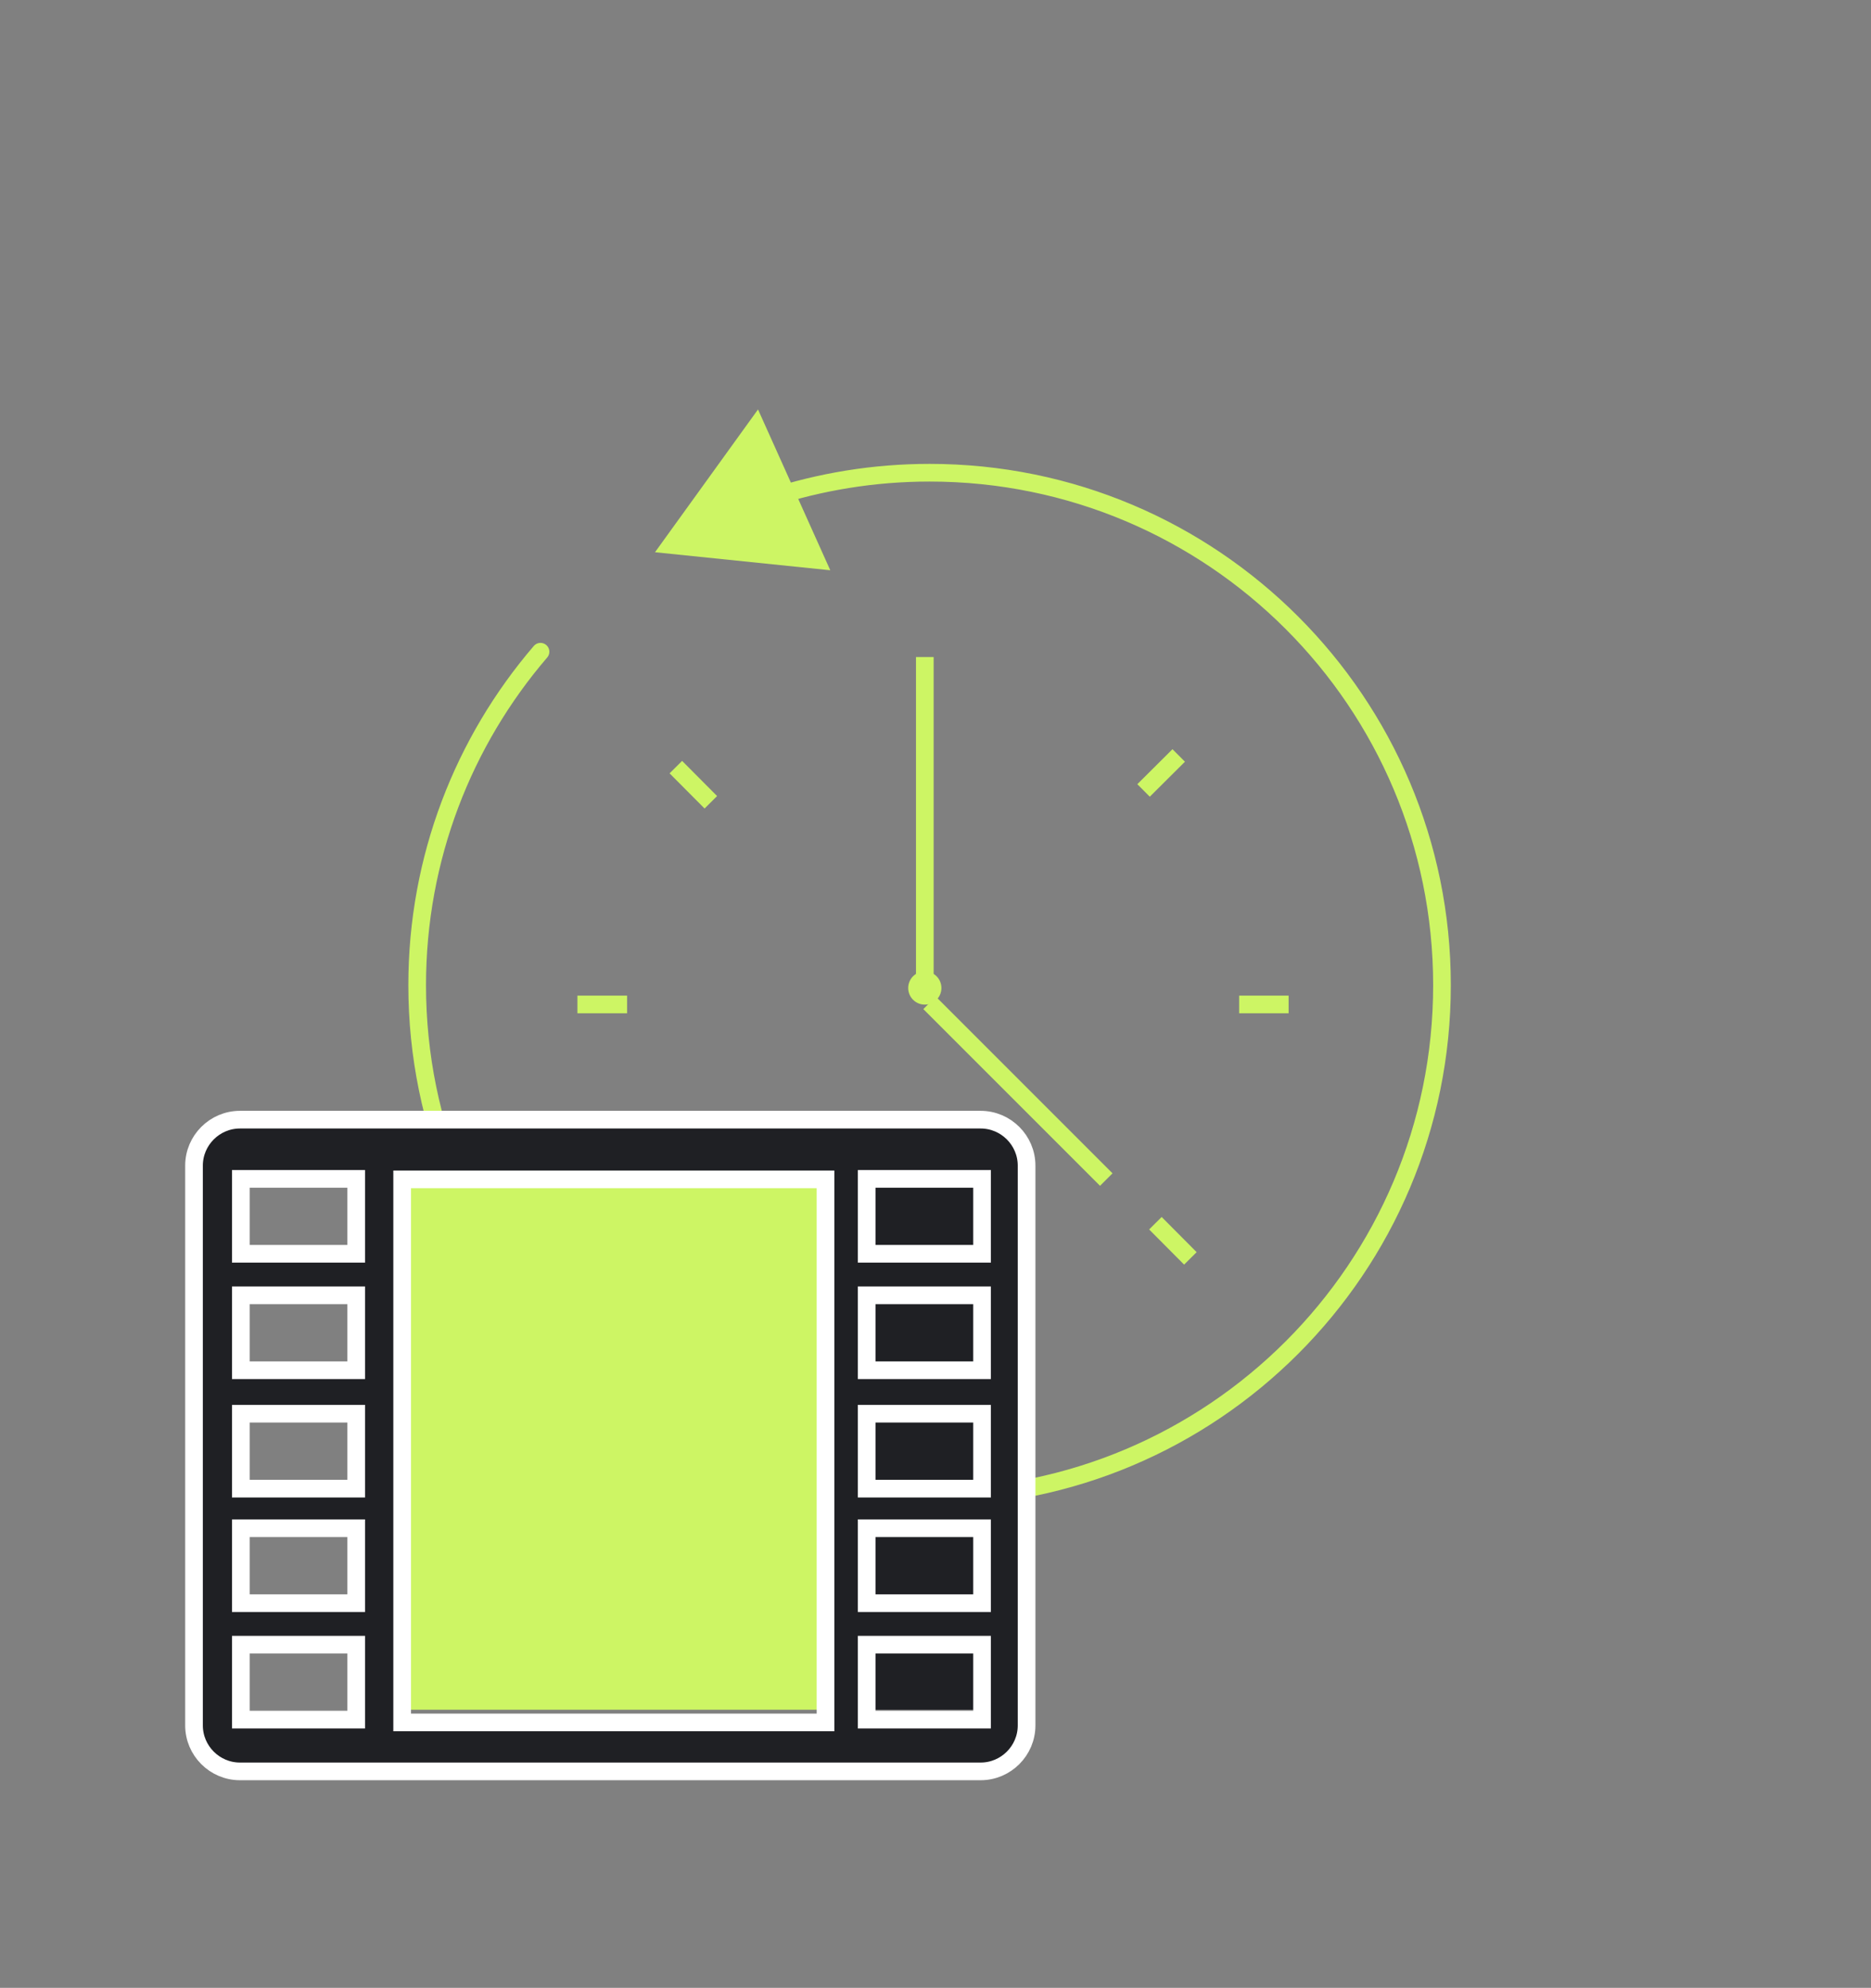
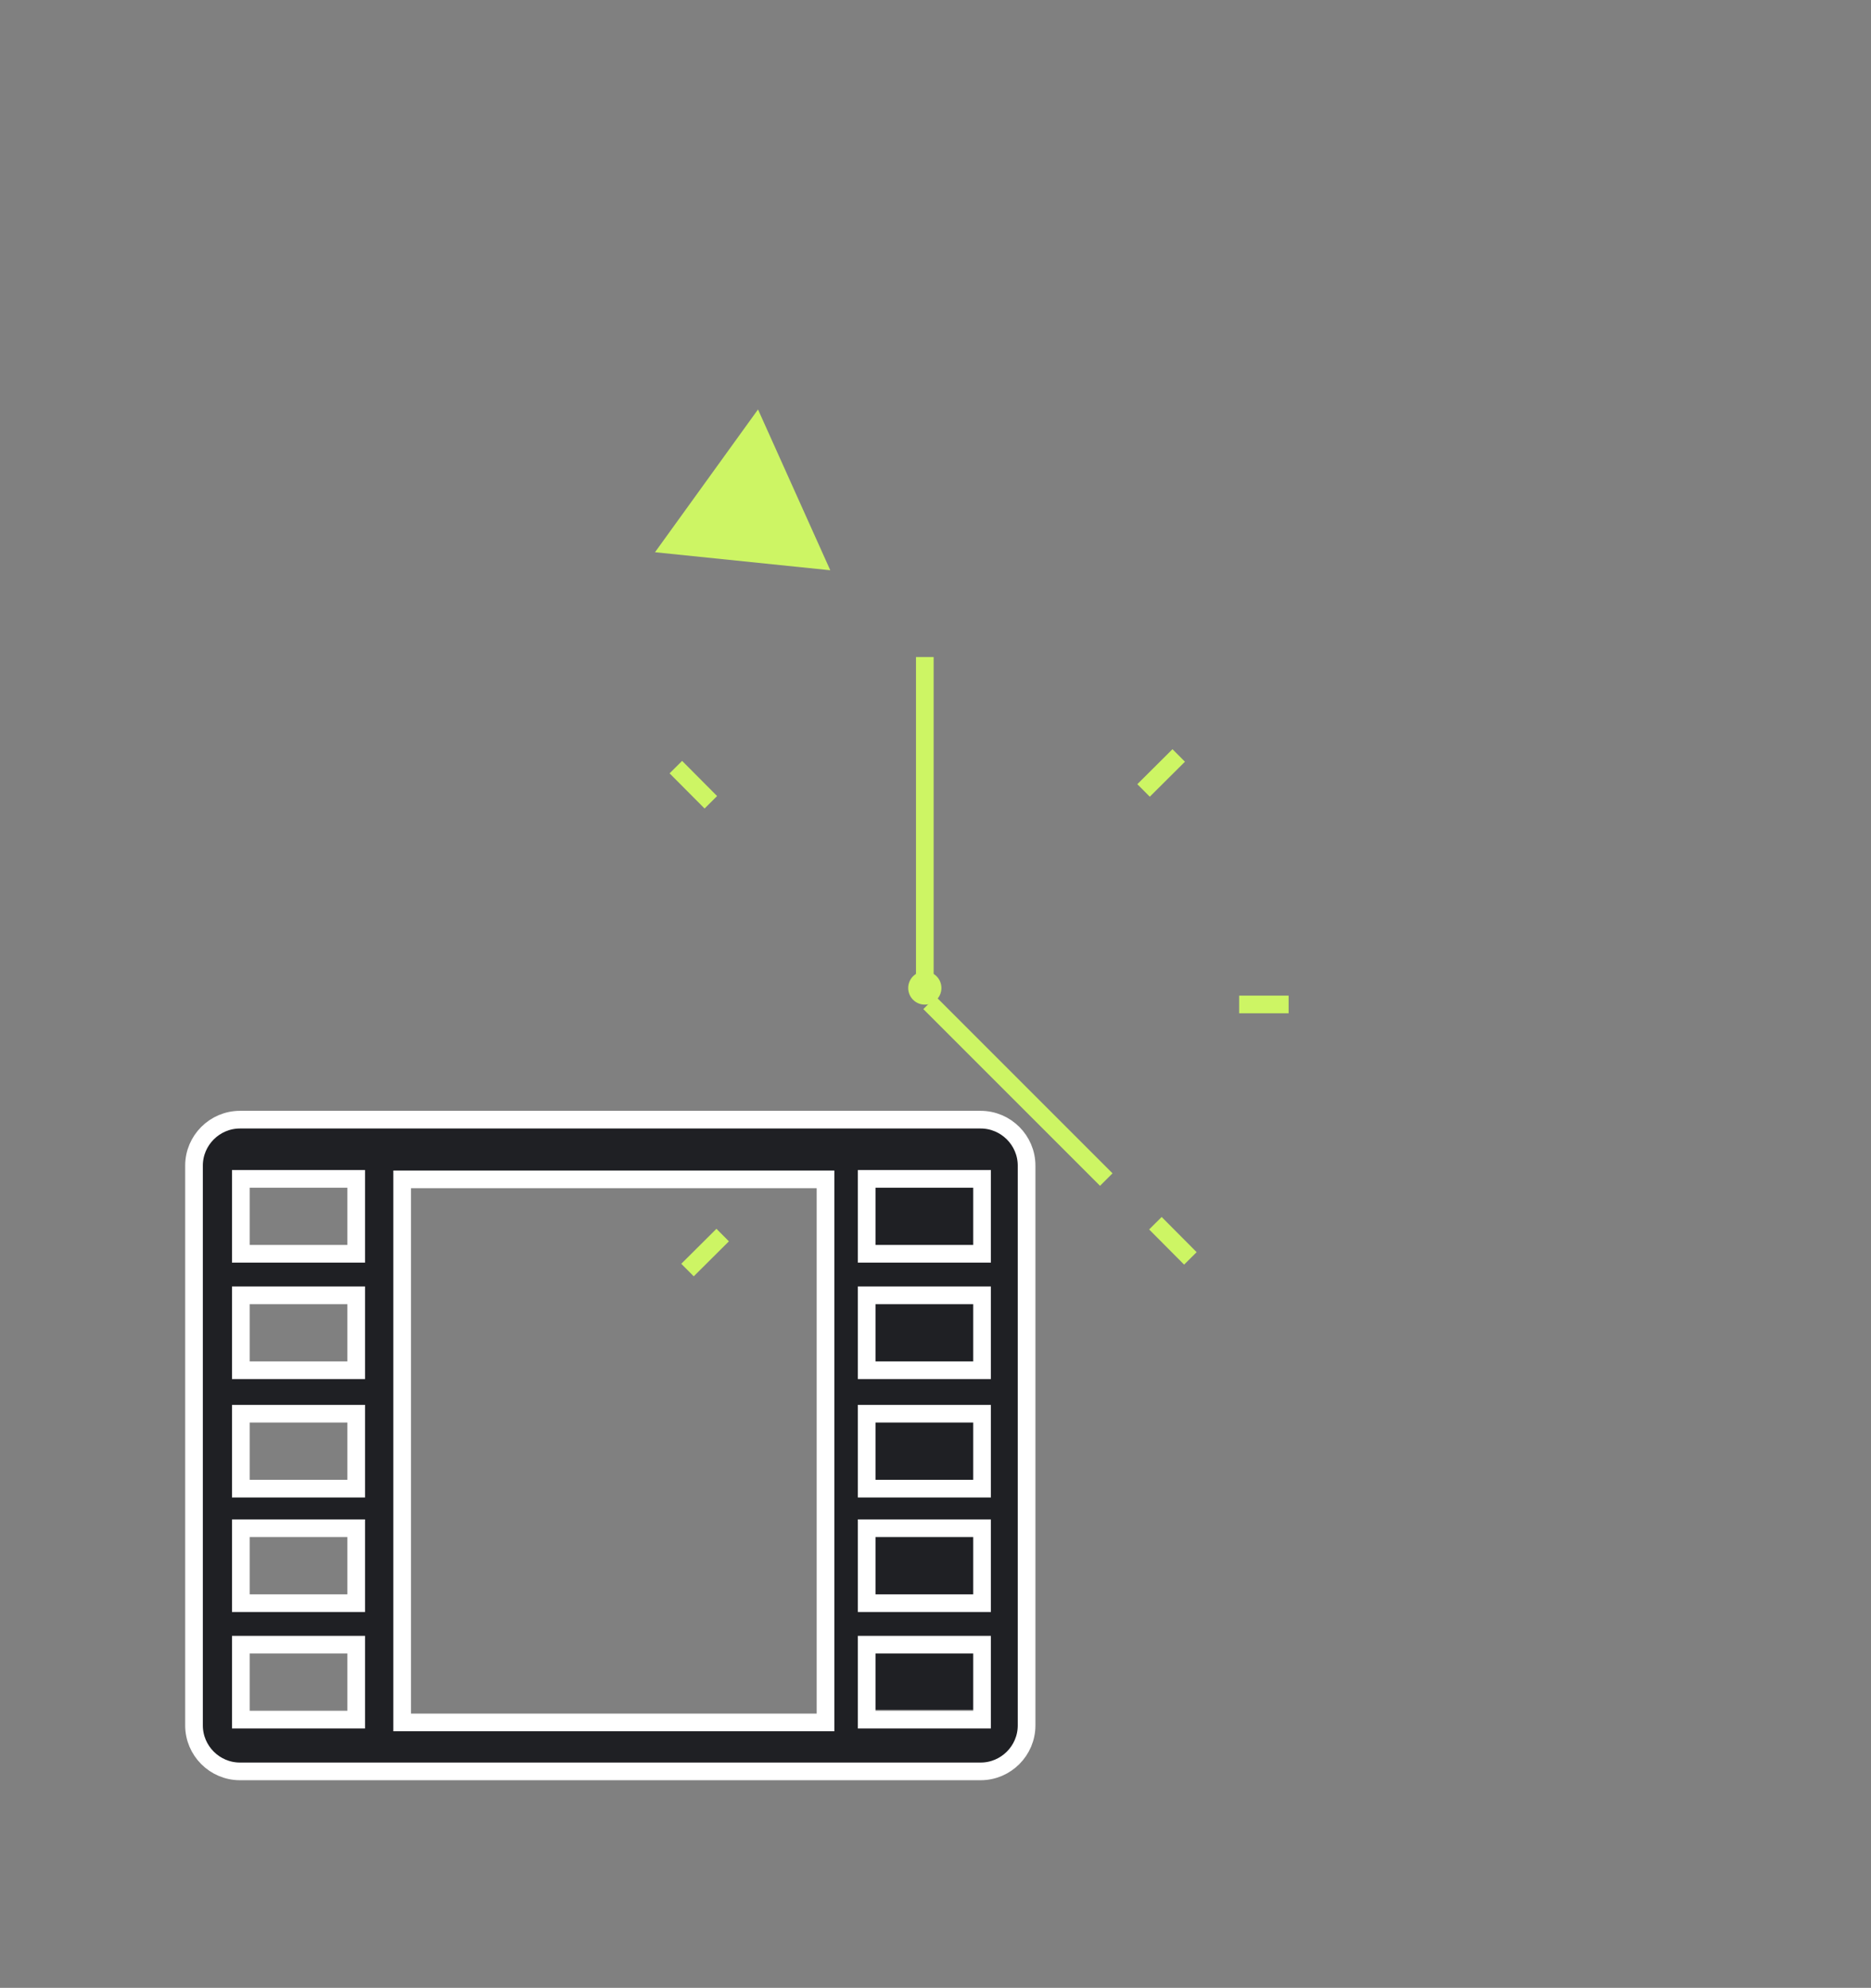
<svg xmlns="http://www.w3.org/2000/svg" id="Ebene_1" version="1.1" viewBox="0 0 105.89 112.49">
  <rect x="0" y="0" width="105.89" height="112.49" fill="#808080" stroke="none" />
  <defs>
    <style> .st0 { stroke: #fff; } .st0, .st1, .st2, .st3 { stroke-miterlimit: 10; } .st0, .st4 { fill: #1f2024; } .st1 { stroke-linecap: round; } .st1, .st2, .st3 { stroke: #cdf564; } .st1, .st3 { fill: none; } .st2, .st5 { fill: #cdf564; } </style>
  </defs>
  <g>
    <line class="st2" x1="52.34" y1="37.18" x2="52.34" y2="55.91" />
    <g>
-       <path class="st5" d="M52.34,56.34c-.24,0-.44-.2-.44-.44s.2-.44.44-.44.44.2.44.44-.2.44-.44.44Z" />
+       <path class="st5" d="M52.34,56.34c-.24,0-.44-.2-.44-.44Z" />
      <path class="st5" d="M52.34,54.97c-.52,0-.94.42-.94.94s.42.94.94.94.94-.42.94-.94-.42-.94-.94-.94h0Z" />
    </g>
-     <line class="st2" x1="32.68" y1="56.84" x2="35.49" y2="56.84" />
    <line class="st2" x1="38.25" y1="43.41" x2="40.23" y2="45.4" />
    <line class="st2" x1="66.71" y1="42.75" x2="64.72" y2="44.73" />
    <line class="st2" x1="72.93" y1="56.84" x2="70.13" y2="56.84" />
    <line class="st2" x1="67.37" y1="71.21" x2="65.39" y2="69.22" />
    <line class="st2" x1="52.34" y1="77.43" x2="52.34" y2="74.63" />
    <line class="st2" x1="38.91" y1="71.87" x2="40.9" y2="69.89" />
  </g>
  <g>
-     <path class="st1" d="M43.56,28.19c2.85-.93,5.89-1.44,9.05-1.44,16.02,0,29,12.98,29,29s-12.98,29-29,29-29-12.98-29-29c0-7.21,2.63-13.8,6.98-18.87" />
    <polygon class="st5" points="46.99 32.27 37.07 31.25 42.9 23.17 46.99 32.27" />
  </g>
-   <rect class="st5" x="23.11" y="66.75" width="24" height="30" />
  <rect class="st4" x="48.11" y="66.75" width="9" height="30" />
  <line class="st3" x1="62.61" y1="66.75" x2="52.61" y2="56.75" />
  <path class="st0" d="M55.5,63.36H13.58c-1.43,0-2.6,1.17-2.6,2.6v31.68c0,1.43,1.17,2.6,2.6,2.6h41.92c1.43,0,2.6-1.17,2.6-2.6v-31.68c0-1.43-1.17-2.6-2.6-2.6ZM20.16,97.31h-6.53v-4.24h6.53v4.24ZM20.16,90.72h-6.53v-4.24h6.53v4.24ZM20.16,84.24h-6.53v-4.24h6.53v4.24ZM20.16,77.54h-6.53v-4.24h6.53v4.24ZM20.16,70.95h-6.53v-4.24h6.53v4.24ZM55.58,97.31h-6.53v-4.24h6.53v4.24ZM55.58,90.72h-6.53v-4.24h6.53v4.24ZM55.58,84.24h-6.53v-4.24h6.53v4.24ZM55.58,77.54h-6.53v-4.24h6.53v4.24ZM55.58,70.95h-6.53v-4.24h6.53v4.24ZM46.72,97.47h-23.96v-30.73h23.96v30.73Z" />
</svg>